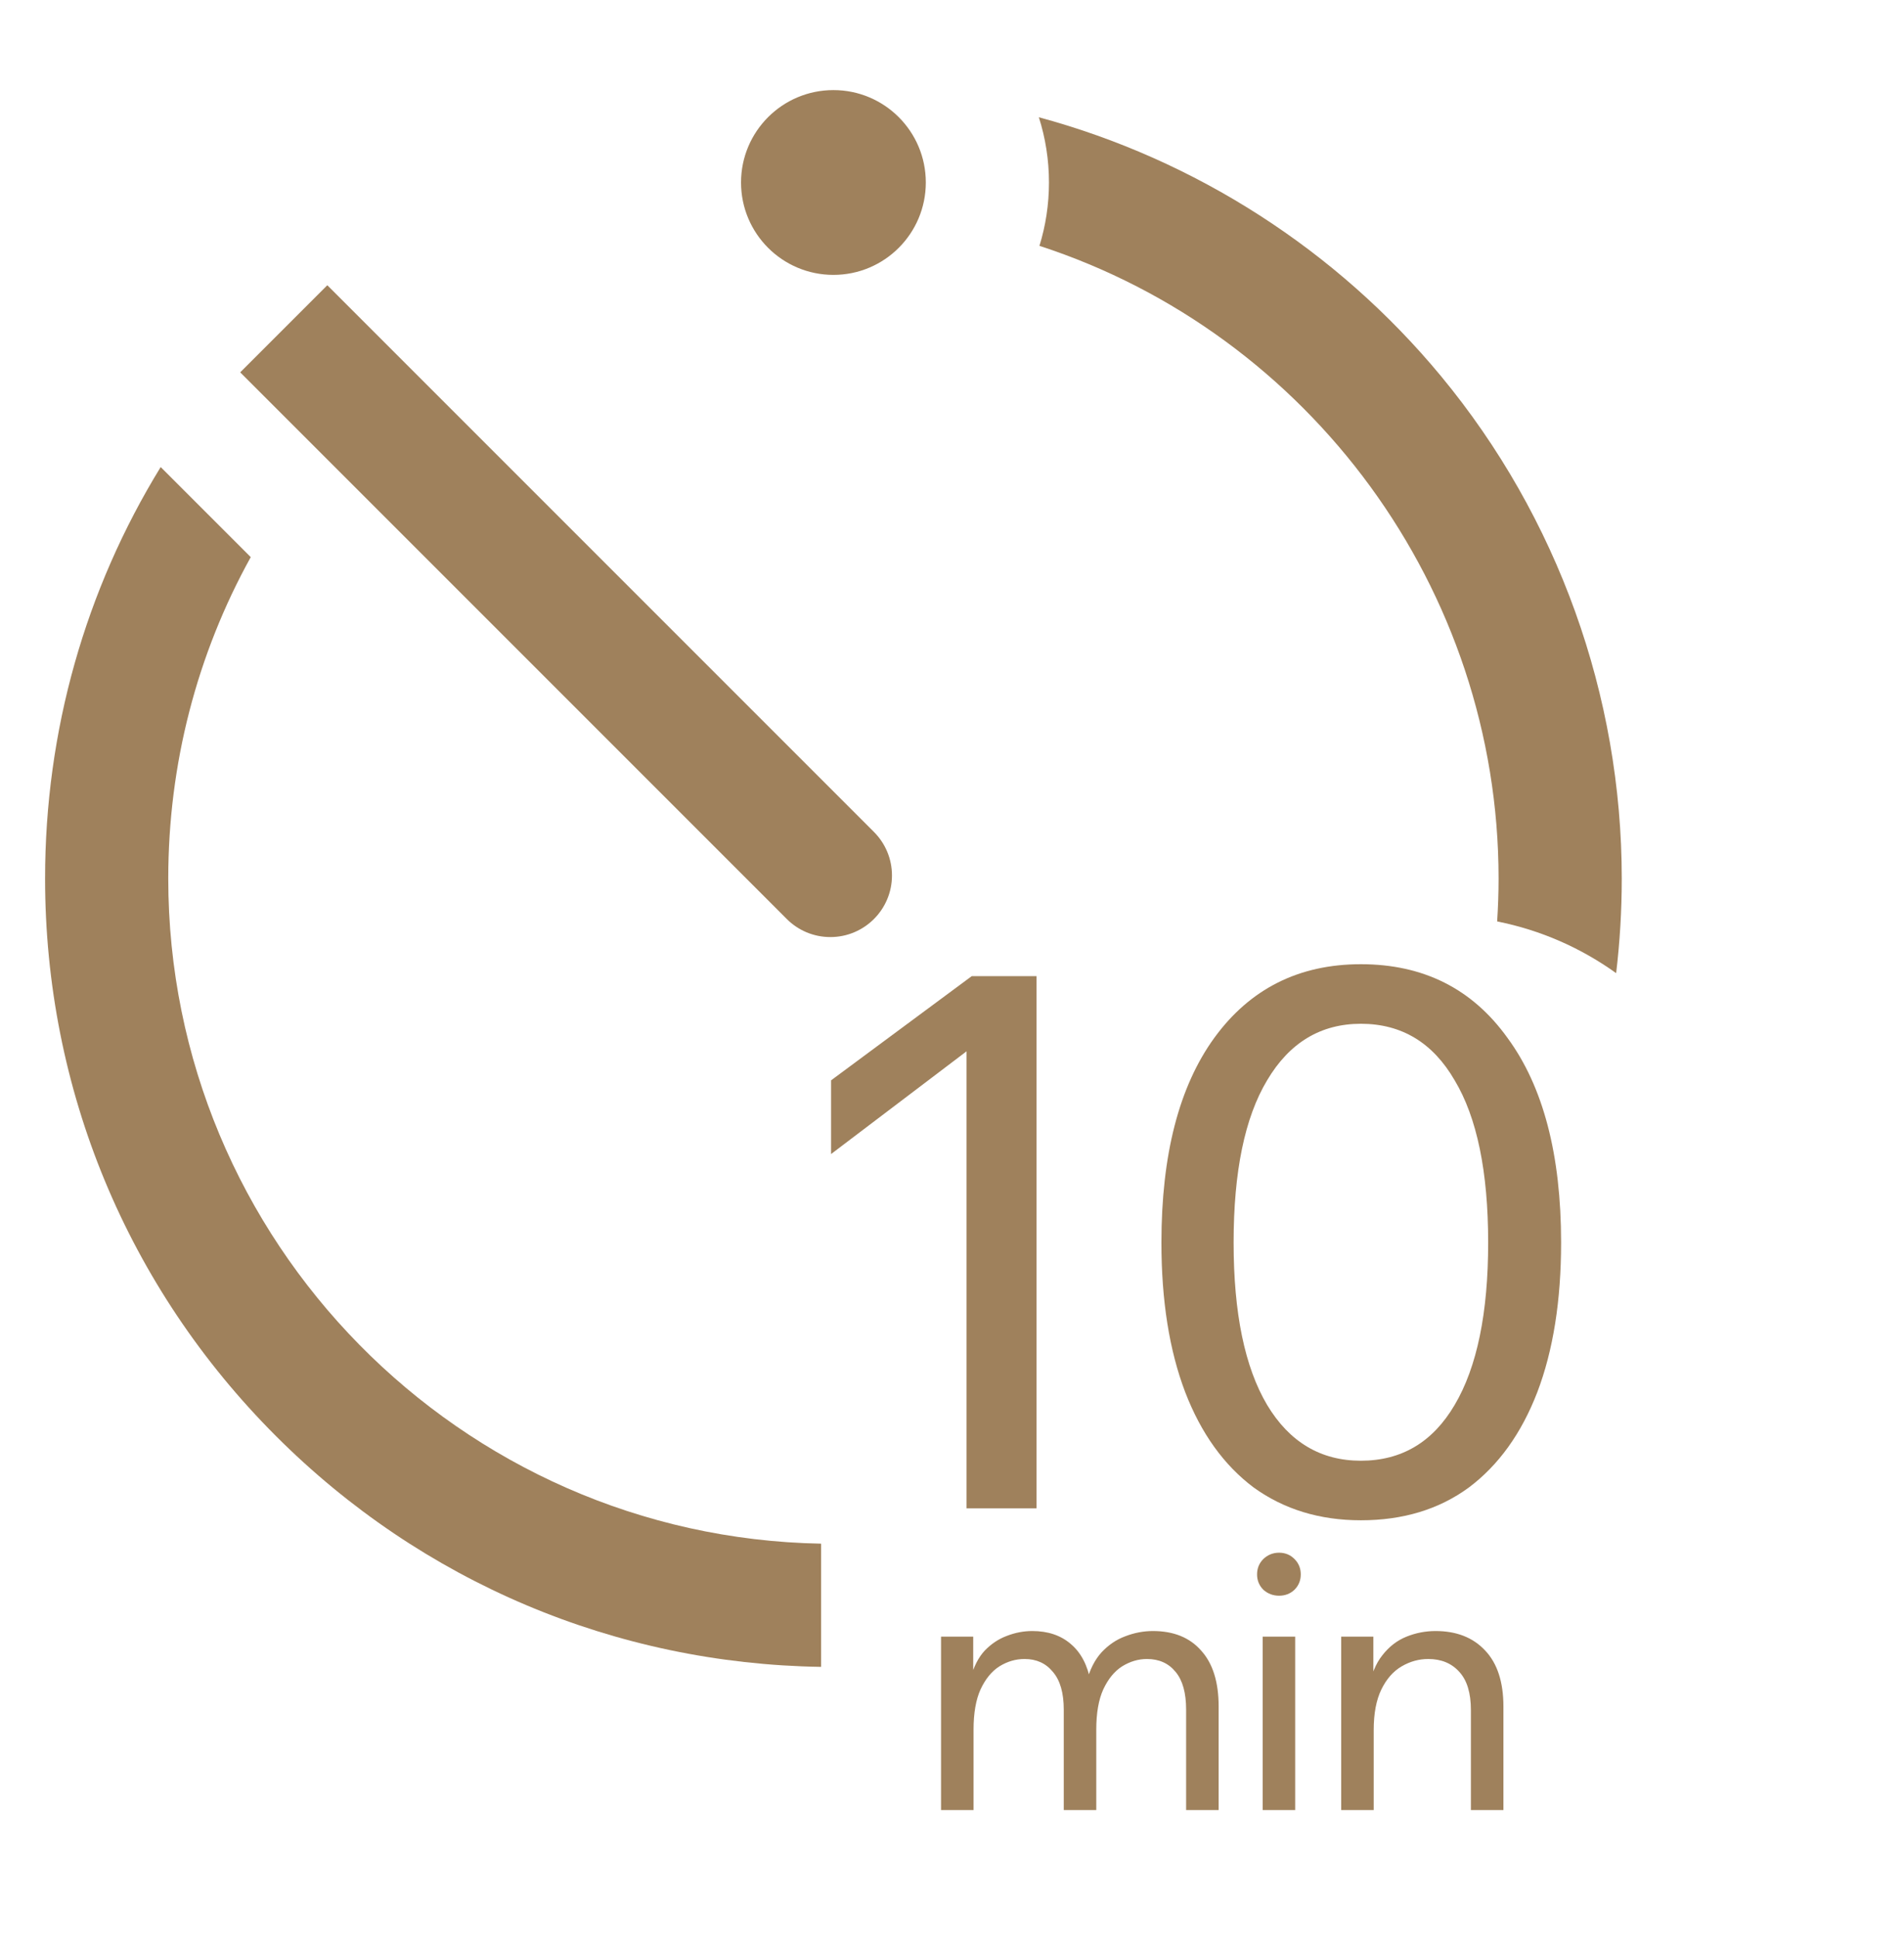
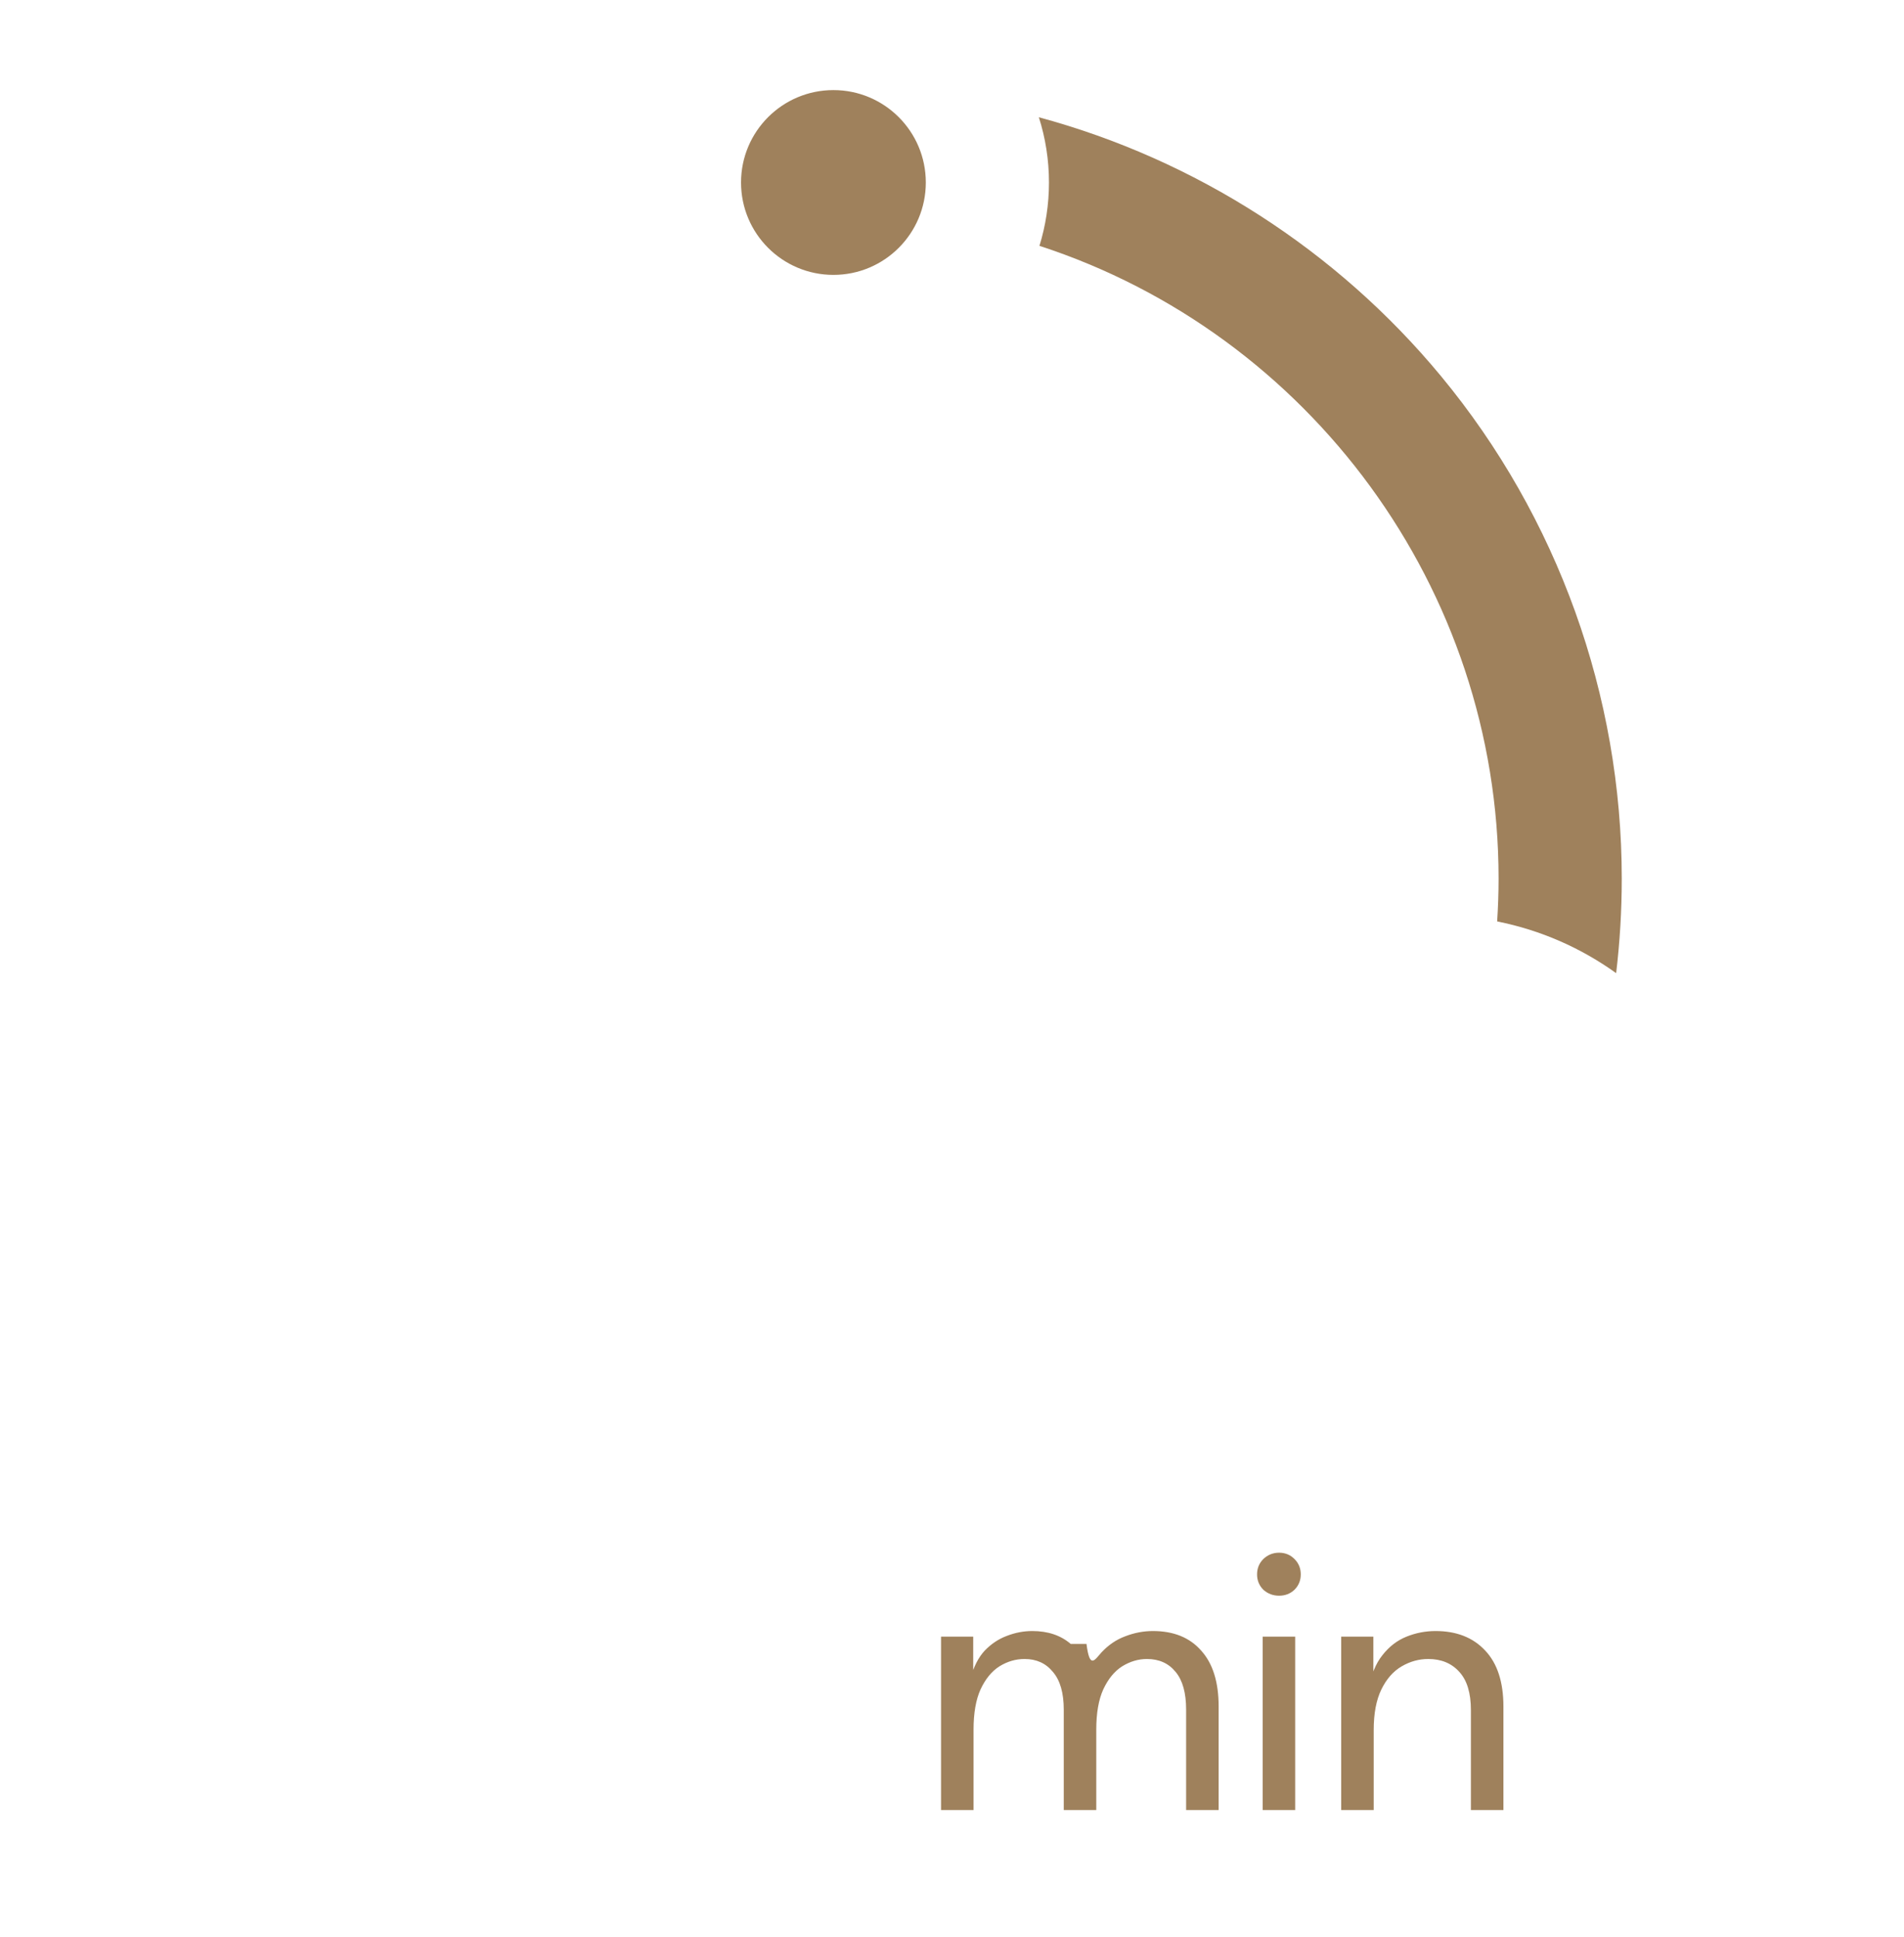
<svg xmlns="http://www.w3.org/2000/svg" width="115" viewBox="0 0 115 117" fill="none">
  <g clip-path="url(#clip0_166_3383)">
    <path d="M50.338 16.601C53.42 16.601 55.918 14.103 55.918 11.021C55.918 7.939 53.42 5.441 50.338 5.441C47.256 5.441 44.758 7.939 44.758 11.021C44.758 14.103 47.256 16.601 50.338 16.601Z" fill="#9F815C" />
-     <path d="M50.154 56.591C52.208 56.591 53.874 54.926 53.874 52.871C53.874 51.844 53.457 50.914 52.784 50.241L19.769 17.226L14.508 22.486L47.523 55.502C48.196 56.175 49.126 56.591 50.154 56.591Z" fill="#9F815C" />
    <path d="M62.782 14.847C79.093 20.157 90.513 35.556 90.513 53.057C90.513 53.927 90.482 54.79 90.427 55.647C93.065 56.171 95.504 57.255 97.614 58.77C97.838 56.888 97.953 54.982 97.953 53.057C97.953 42.002 94.079 31.229 87.043 22.724C80.746 15.113 72.203 9.635 62.746 7.082C63.142 8.325 63.357 9.648 63.357 11.021C63.357 12.352 63.155 13.637 62.782 14.847Z" fill="#9F815C" />
-     <path d="M10.163 53.057C10.163 46.155 11.893 39.522 15.145 33.646L9.705 28.206C5.156 35.611 2.723 44.146 2.723 53.057C2.723 65.776 7.676 77.733 16.669 86.727C25.487 95.545 37.155 100.475 49.595 100.665V93.224C27.784 92.826 10.163 74.962 10.163 53.057Z" fill="#9F815C" />
-     <path d="M58.693 58.95H62.604V91.092H58.379V63.49L50.197 69.694V65.243L58.693 58.95ZM82.196 91.812C79.709 91.812 77.551 91.152 75.723 89.834C73.925 88.485 72.546 86.567 71.587 84.079C70.628 81.562 70.149 78.55 70.149 75.043C70.149 69.739 71.213 65.618 73.34 62.681C75.498 59.714 78.45 58.23 82.196 58.23C85.973 58.23 88.925 59.714 91.052 62.681C93.21 65.618 94.289 69.739 94.289 75.043C94.289 78.55 93.81 81.562 92.851 84.079C91.892 86.567 90.513 88.485 88.715 89.834C86.917 91.152 84.744 91.812 82.196 91.812ZM82.196 88.215C84.654 88.215 86.542 87.091 87.861 84.844C89.209 82.566 89.884 79.299 89.884 75.043C89.884 70.758 89.209 67.491 87.861 65.243C86.542 62.966 84.654 61.827 82.196 61.827C79.769 61.827 77.881 62.966 76.532 65.243C75.183 67.491 74.509 70.758 74.509 75.043C74.509 79.299 75.183 82.566 76.532 84.844C77.881 87.091 79.769 88.215 82.196 88.215Z" fill="#9F815C" />
-     <path d="M73.605 109.312H71.641V103.251C71.641 102.237 71.43 101.477 71.007 100.97C70.585 100.45 70.008 100.189 69.276 100.189C68.755 100.189 68.255 100.337 67.776 100.633C67.312 100.928 66.932 101.393 66.636 102.026C66.355 102.646 66.214 103.455 66.214 104.455V109.312H64.25V103.251C64.25 102.237 64.032 101.477 63.595 100.97C63.173 100.45 62.603 100.189 61.885 100.189C61.35 100.189 60.843 100.337 60.364 100.633C59.9 100.928 59.52 101.393 59.224 102.026C58.943 102.646 58.802 103.455 58.802 104.455V109.312H56.838V98.838H58.781V101.393L58.612 101.372C58.809 100.654 59.097 100.091 59.477 99.682C59.872 99.274 60.315 98.978 60.808 98.795C61.315 98.598 61.828 98.5 62.349 98.5C63.293 98.5 64.067 98.76 64.672 99.281C65.292 99.802 65.693 100.569 65.876 101.583H65.623C65.82 100.837 66.122 100.238 66.531 99.788C66.953 99.337 67.431 99.014 67.966 98.817C68.516 98.605 69.072 98.5 69.635 98.5C70.888 98.5 71.859 98.894 72.549 99.682C73.253 100.457 73.605 101.583 73.605 103.061V109.312ZM78.228 109.312H76.264V98.838H78.228V109.312ZM77.256 96.367C76.89 96.367 76.573 96.247 76.306 96.008C76.052 95.754 75.926 95.445 75.926 95.079C75.926 94.713 76.052 94.403 76.306 94.15C76.573 93.896 76.89 93.77 77.256 93.77C77.622 93.77 77.932 93.896 78.185 94.15C78.439 94.403 78.565 94.713 78.565 95.079C78.565 95.445 78.439 95.754 78.185 96.008C77.932 96.247 77.622 96.367 77.256 96.367ZM90.805 109.312H88.841V103.272C88.841 102.244 88.609 101.477 88.144 100.97C87.68 100.45 87.053 100.189 86.265 100.189C85.702 100.189 85.167 100.337 84.66 100.633C84.153 100.928 83.745 101.393 83.435 102.026C83.125 102.66 82.971 103.476 82.971 104.476V109.312H81.007V98.838H82.95V102.047H82.654C82.809 101.16 83.09 100.464 83.499 99.957C83.907 99.436 84.392 99.063 84.956 98.838C85.519 98.612 86.103 98.5 86.708 98.5C87.975 98.5 88.975 98.894 89.707 99.682C90.439 100.457 90.805 101.583 90.805 103.061V109.312Z" fill="#9F815C" />
+     <path d="M73.605 109.312H71.641V103.251C71.641 102.237 71.43 101.477 71.007 100.97C70.585 100.45 70.008 100.189 69.276 100.189C68.755 100.189 68.255 100.337 67.776 100.633C67.312 100.928 66.932 101.393 66.636 102.026C66.355 102.646 66.214 103.455 66.214 104.455V109.312H64.25V103.251C64.25 102.237 64.032 101.477 63.595 100.97C63.173 100.45 62.603 100.189 61.885 100.189C61.35 100.189 60.843 100.337 60.364 100.633C59.9 100.928 59.52 101.393 59.224 102.026C58.943 102.646 58.802 103.455 58.802 104.455V109.312H56.838V98.838H58.781V101.393L58.612 101.372C58.809 100.654 59.097 100.091 59.477 99.682C59.872 99.274 60.315 98.978 60.808 98.795C61.315 98.598 61.828 98.5 62.349 98.5C63.293 98.5 64.067 98.76 64.672 99.281H65.623C65.82 100.837 66.122 100.238 66.531 99.788C66.953 99.337 67.431 99.014 67.966 98.817C68.516 98.605 69.072 98.5 69.635 98.5C70.888 98.5 71.859 98.894 72.549 99.682C73.253 100.457 73.605 101.583 73.605 103.061V109.312ZM78.228 109.312H76.264V98.838H78.228V109.312ZM77.256 96.367C76.89 96.367 76.573 96.247 76.306 96.008C76.052 95.754 75.926 95.445 75.926 95.079C75.926 94.713 76.052 94.403 76.306 94.15C76.573 93.896 76.89 93.77 77.256 93.77C77.622 93.77 77.932 93.896 78.185 94.15C78.439 94.403 78.565 94.713 78.565 95.079C78.565 95.445 78.439 95.754 78.185 96.008C77.932 96.247 77.622 96.367 77.256 96.367ZM90.805 109.312H88.841V103.272C88.841 102.244 88.609 101.477 88.144 100.97C87.68 100.45 87.053 100.189 86.265 100.189C85.702 100.189 85.167 100.337 84.66 100.633C84.153 100.928 83.745 101.393 83.435 102.026C83.125 102.66 82.971 103.476 82.971 104.476V109.312H81.007V98.838H82.95V102.047H82.654C82.809 101.16 83.09 100.464 83.499 99.957C83.907 99.436 84.392 99.063 84.956 98.838C85.519 98.612 86.103 98.5 86.708 98.5C87.975 98.5 88.975 98.894 89.707 99.682C90.439 100.457 90.805 101.583 90.805 103.061V109.312Z" fill="#9F815C" />
  </g>
  <defs>
    <clipPath id="clip0_166_3383">
      <rect width="114.279" height="117" fill="white" />
    </clipPath>
  </defs>
</svg>